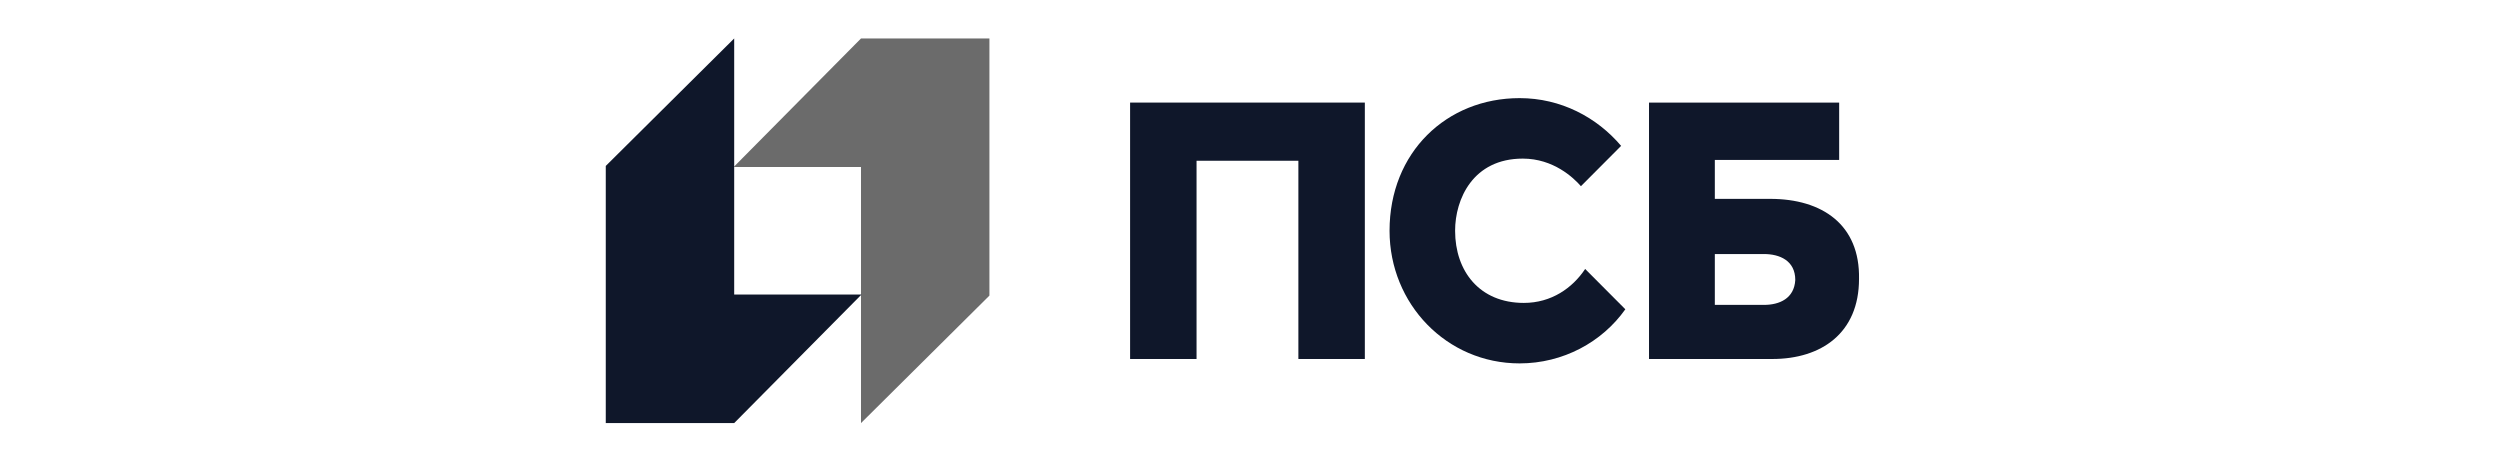
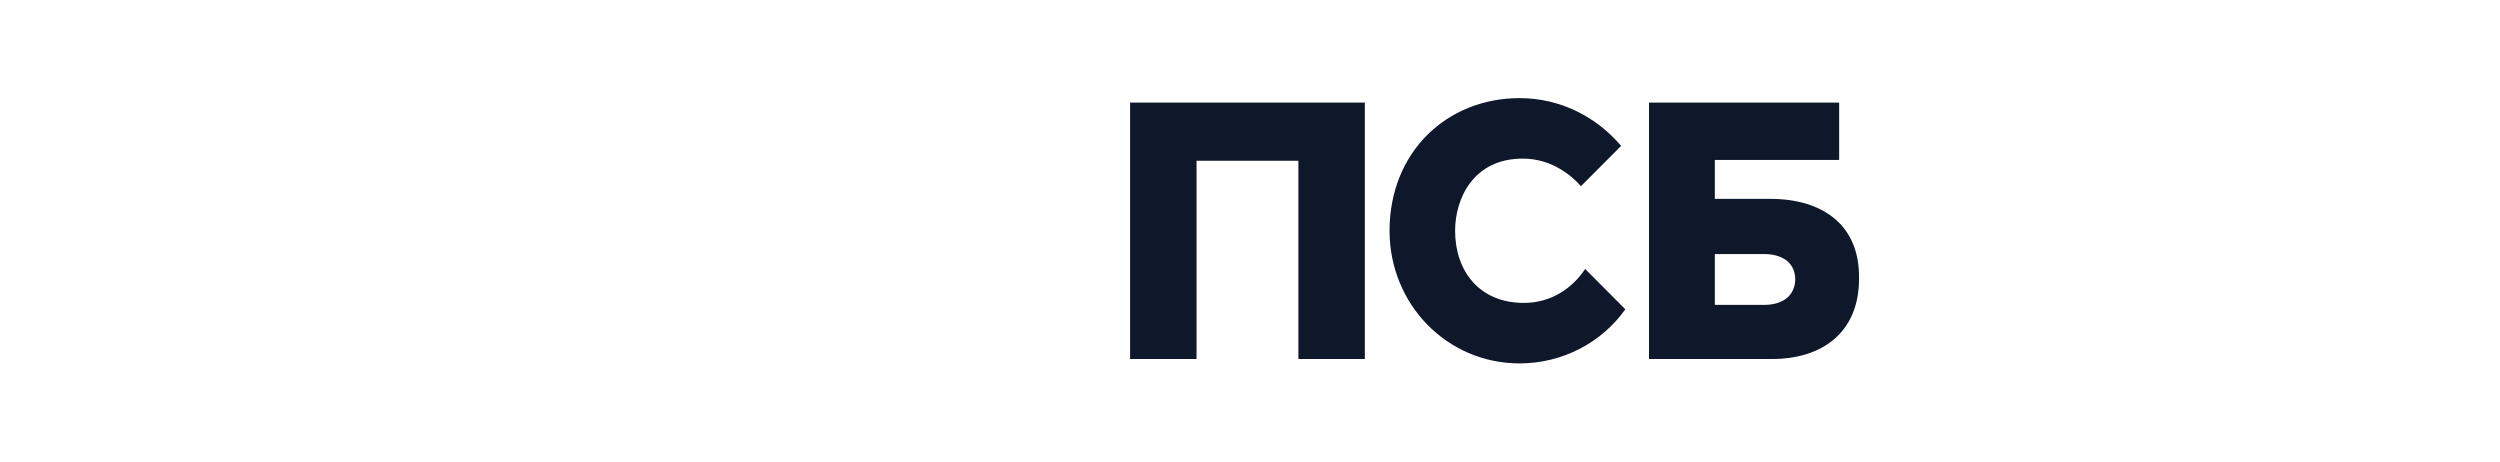
<svg xmlns="http://www.w3.org/2000/svg" width="260" height="48" viewBox="0 0 260 48" fill="none">
-   <path d="M89.544 4L76.3 17.371H89.544V44L102.9 30.742V4H89.544Z" fill="#6B6B6B" />
-   <path d="M76.356 44L89.6 30.629H76.356V4L63 17.258V44H76.356Z" fill="#0F172A" />
  <path d="M117.53 10.668V37.335H124.441V16.718H135.032V37.335H141.943V10.668H117.53Z" fill="#0F172A" />
  <path d="M183.45 31.709H178.342V26.42H183.45C185.079 26.42 186.709 27.096 186.709 29.121C186.601 31.034 185.079 31.709 183.45 31.709ZM184.102 20.682H178.342V16.631H191.273V10.668H171.497V37.335H184.319C189.426 37.335 193.338 34.634 193.338 29.008C193.447 23.383 189.535 20.682 184.102 20.682Z" fill="#0F172A" />
  <path d="M158.479 31.503C153.86 31.503 151.331 28.193 151.331 23.999C151.331 20.689 153.2 16.495 158.369 16.495C161.558 16.495 163.647 18.482 164.417 19.364L168.596 15.171C166.066 12.191 162.328 10.205 158.039 10.205C150.451 10.205 144.513 15.833 144.513 23.999C144.513 31.614 150.451 37.793 158.039 37.793C162.547 37.793 166.616 35.586 169.035 32.165L164.857 27.972C163.537 29.958 161.338 31.503 158.479 31.503Z" fill="#0F172A" />
</svg>